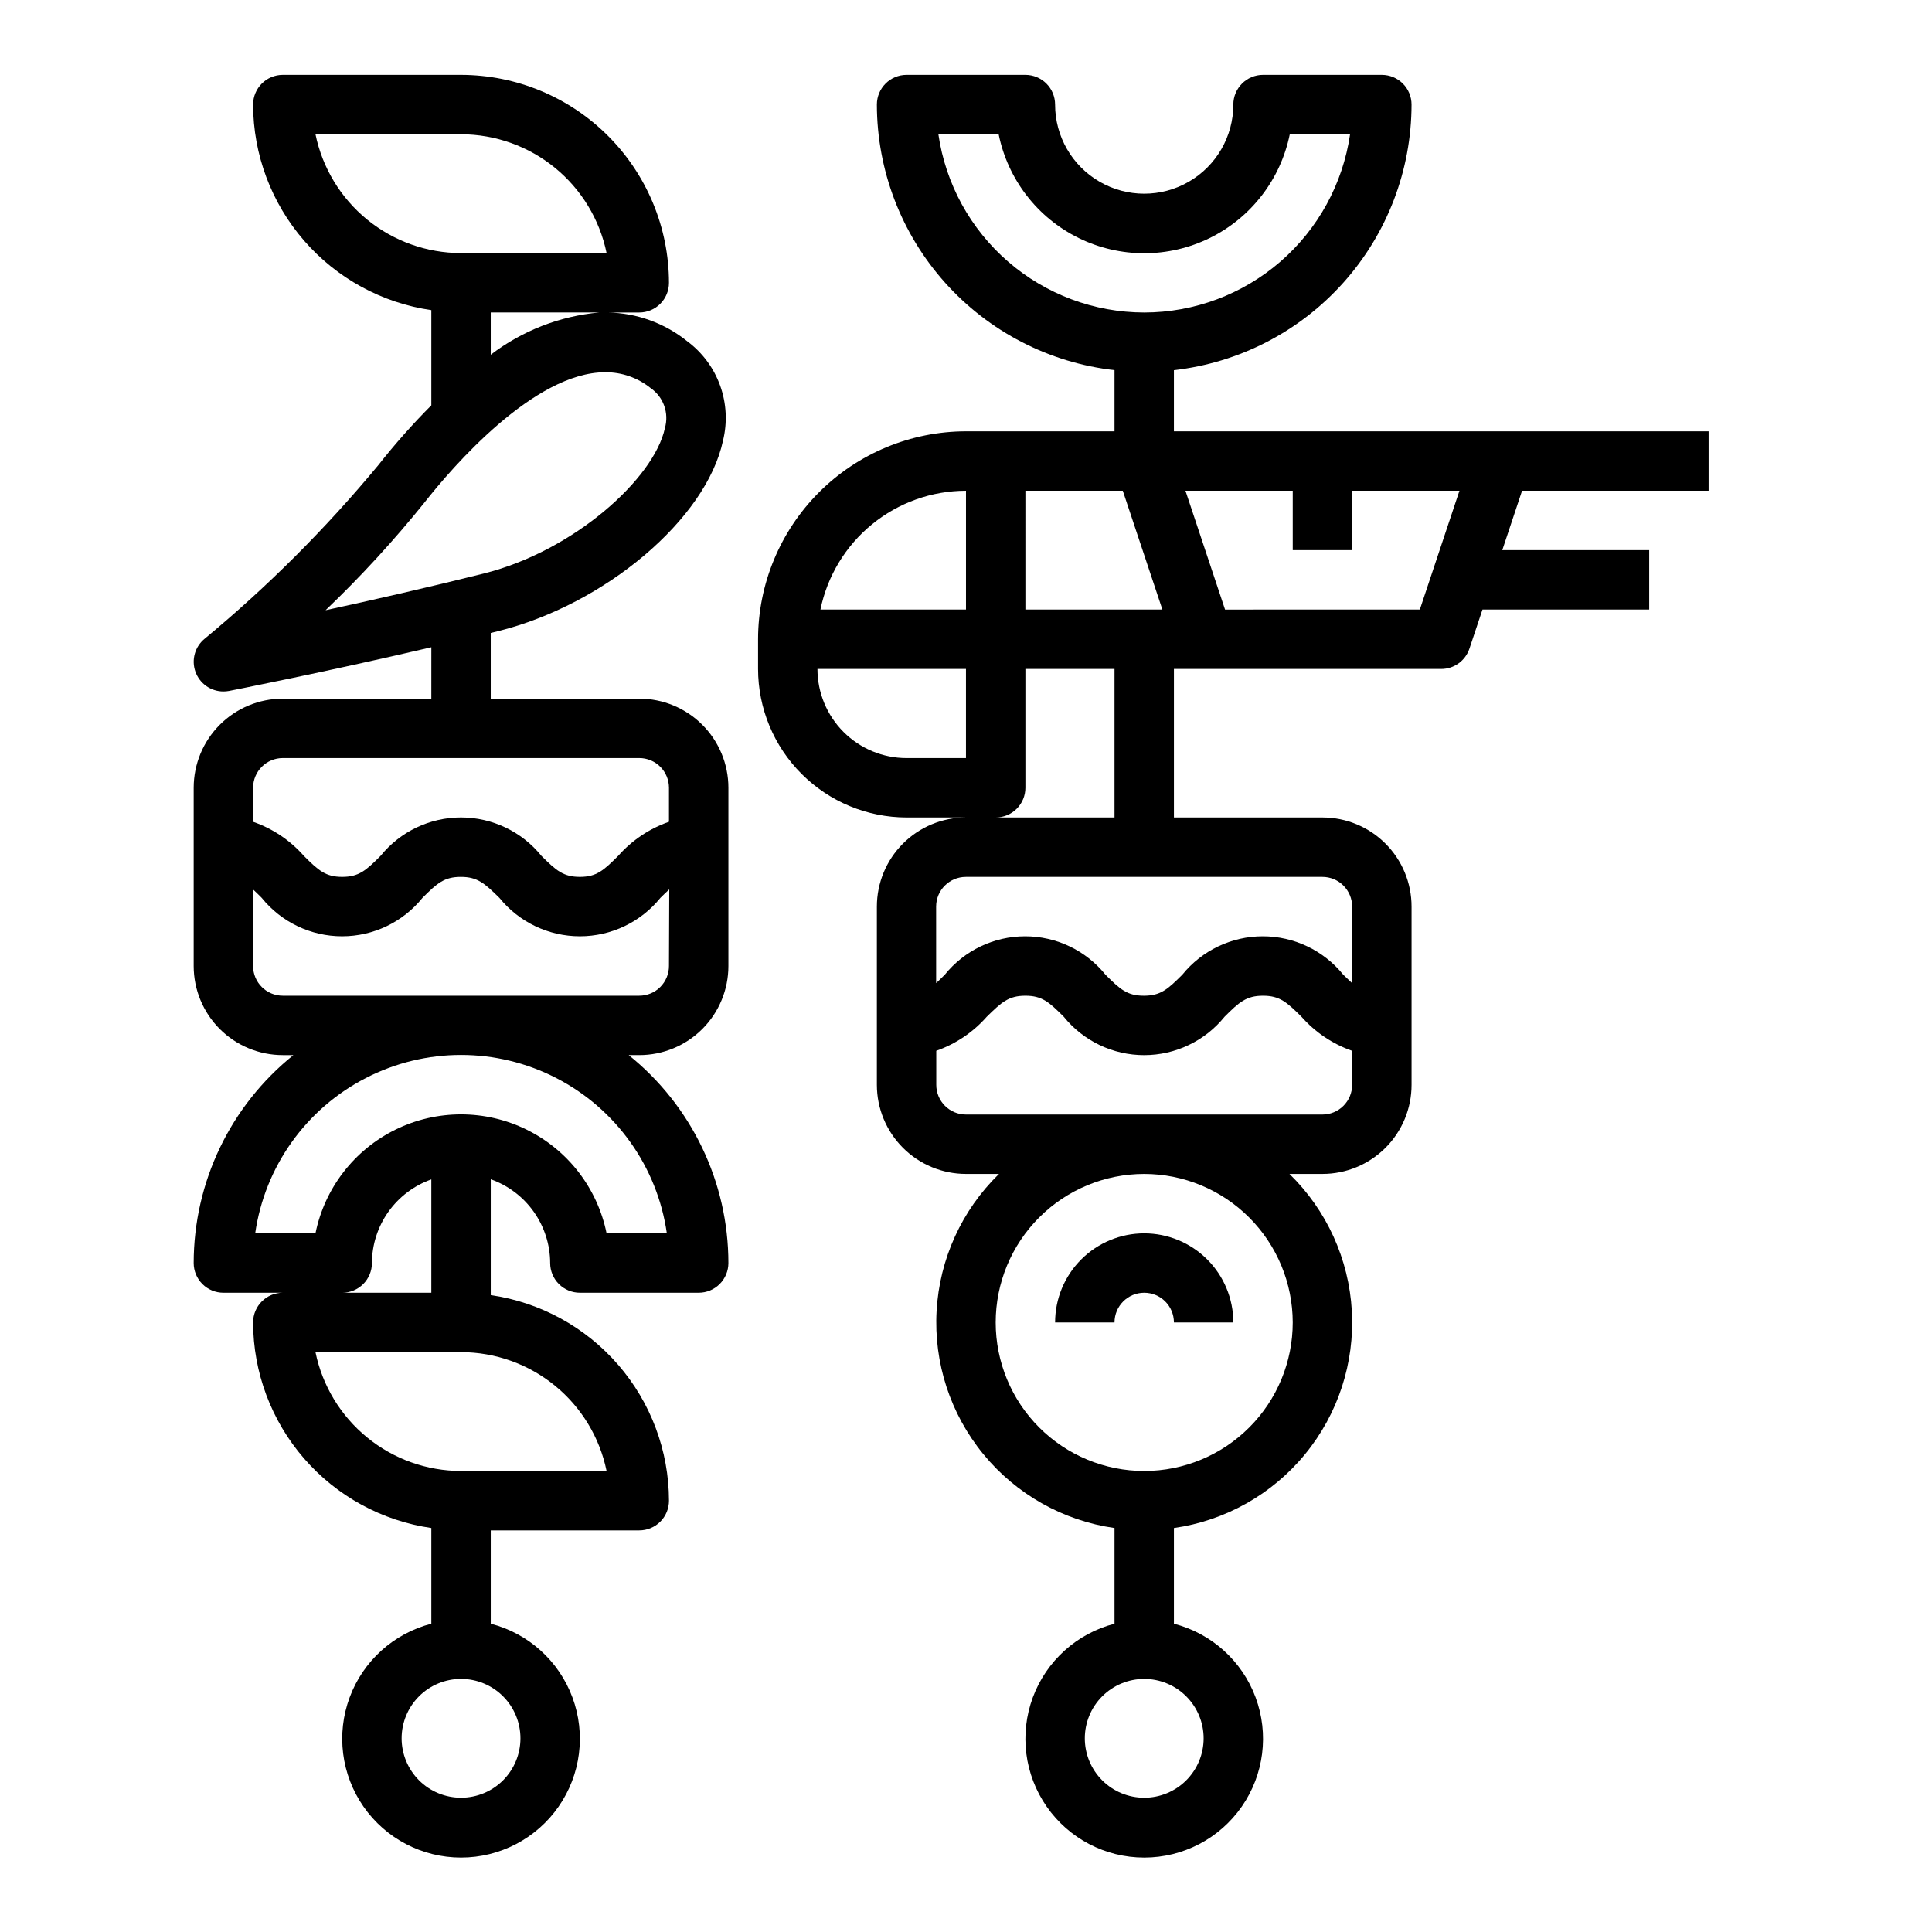
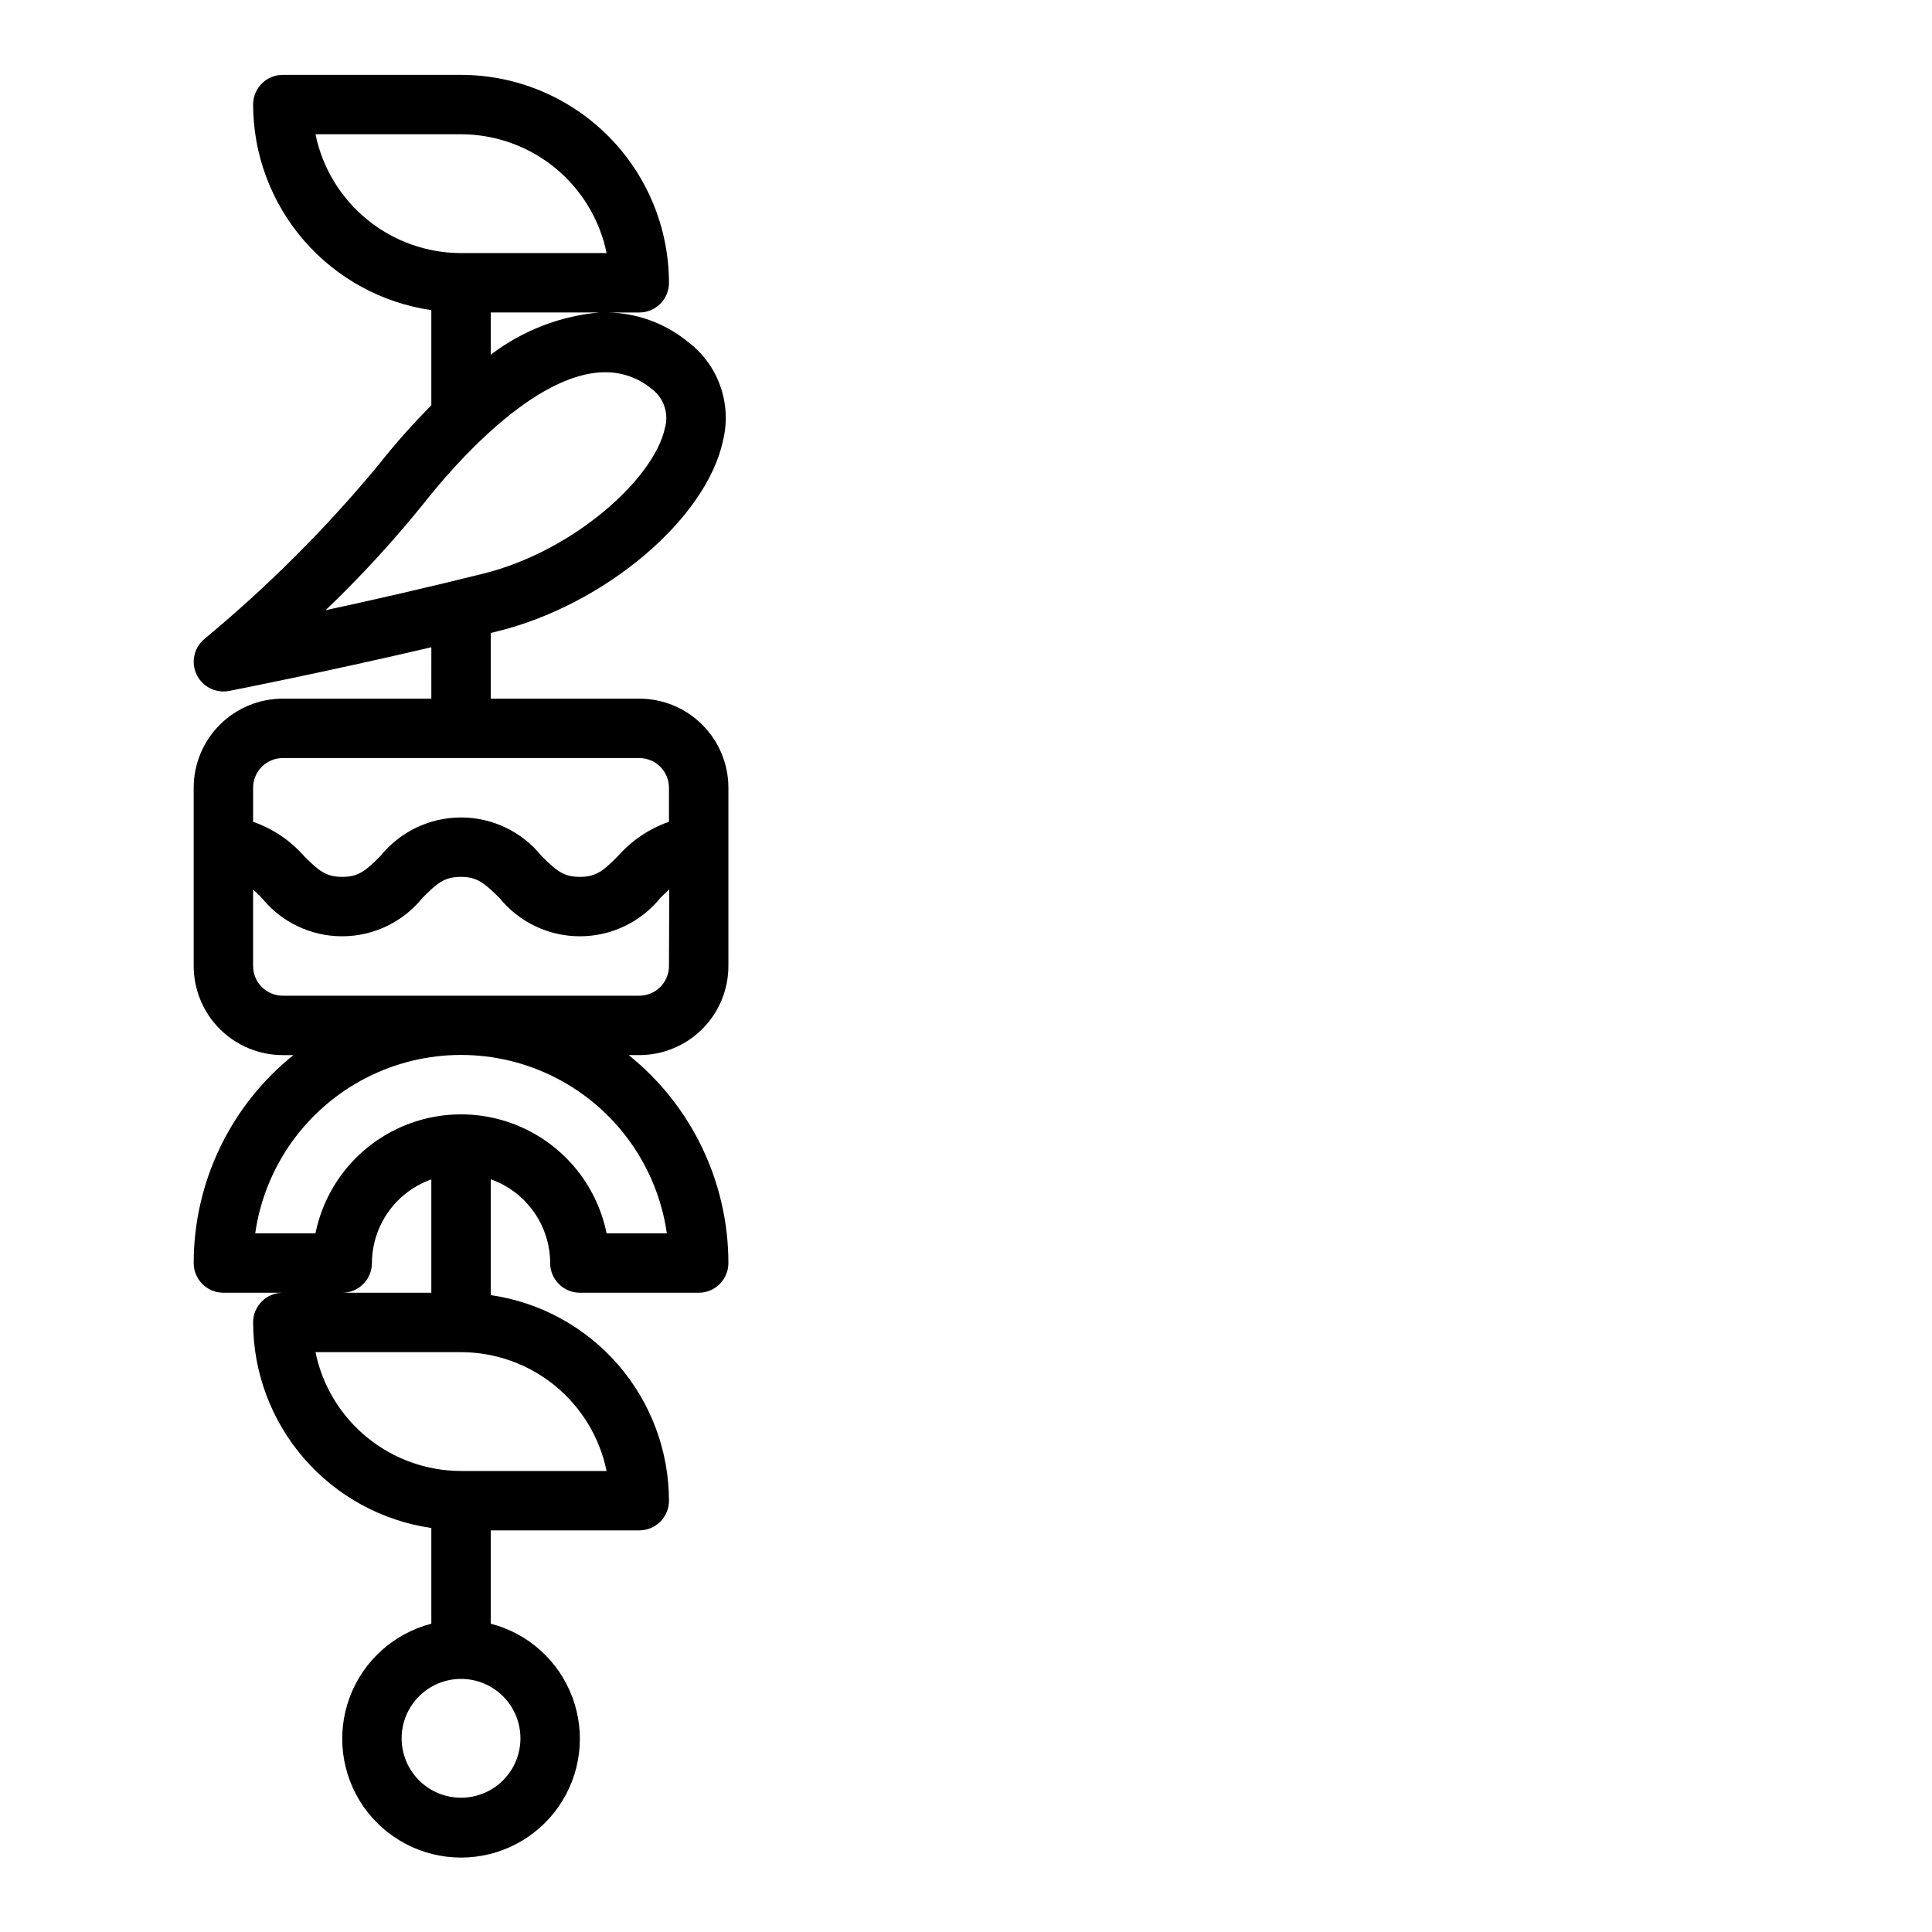
<svg xmlns="http://www.w3.org/2000/svg" fill="#000000" width="800px" height="800px" version="1.1" viewBox="144 144 512 512">
  <g>
-     <path d="m447.23 470.85c-6.262 0-12.27 2.488-16.699 6.918-4.43 4.426-6.918 10.434-6.918 16.695h15.746c0-4.348 3.523-7.871 7.871-7.871 4.348 0 7.871 3.523 7.871 7.871h15.746c0-6.262-2.488-12.27-6.918-16.695-4.43-4.43-10.438-6.918-16.699-6.918z" />
-     <path d="m596.8 274.05v-15.746h-141.7v-16.207c17.309-1.953 33.293-10.207 44.906-23.188 11.617-12.98 18.047-29.777 18.07-47.195 0-2.09-0.828-4.09-2.305-5.566-1.477-1.477-3.481-2.309-5.566-2.309h-31.488c-4.348 0-7.871 3.527-7.871 7.875 0 8.438-4.504 16.23-11.809 20.449-7.309 4.219-16.309 4.219-23.617 0-7.305-4.219-11.809-12.012-11.809-20.449 0-2.09-0.828-4.09-2.305-5.566-1.477-1.477-3.477-2.309-5.566-2.309h-31.488c-4.348 0-7.871 3.527-7.871 7.875 0.023 17.418 6.457 34.215 18.07 47.195s27.598 21.234 44.906 23.188v16.207h-39.359c-14.609 0.02-28.617 5.828-38.949 16.16-10.328 10.328-16.141 24.336-16.156 38.945v7.871c0.012 10.438 4.164 20.441 11.543 27.82s17.383 11.527 27.816 11.539h15.746c-6.266 0-12.273 2.488-16.699 6.918-4.43 4.43-6.918 10.438-6.918 16.699v47.234c0 6.262 2.488 12.27 6.918 16.699 4.426 4.426 10.434 6.914 16.699 6.914h8.746c-9.867 9.609-15.766 22.57-16.535 36.32-0.77 13.746 3.648 27.285 12.379 37.934 8.73 10.652 21.137 17.637 34.77 19.582v25.363c-9.98 2.578-18.066 9.875-21.652 19.539-3.582 9.664-2.211 20.469 3.676 28.93 5.887 8.465 15.539 13.508 25.848 13.508 10.309 0 19.961-5.043 25.848-13.508 5.887-8.461 7.258-19.266 3.676-28.93-3.586-9.664-11.672-16.961-21.652-19.539v-25.363c13.633-1.945 26.043-8.93 34.77-19.582 8.73-10.648 13.148-24.188 12.379-37.934-0.77-13.75-6.668-26.711-16.531-36.32h8.742c6.266 0 12.273-2.488 16.699-6.914 4.43-4.43 6.918-10.438 6.918-16.699v-47.234c0-6.262-2.488-12.27-6.918-16.699-4.426-4.43-10.434-6.918-16.699-6.918h-39.359v-39.359h70.848c3.387 0 6.394-2.172 7.465-5.383l3.457-10.359h44.184v-15.746h-38.934l5.242-15.742zm-181.06 0h25.812l10.492 31.488h-36.305zm0 78.719v-31.488h23.617v39.359h-31.488c2.086 0 4.09-0.828 5.566-2.305 1.477-1.477 2.305-3.477 2.305-5.566zm-15.742-78.719v31.488h-38.574c1.824-8.887 6.66-16.871 13.688-22.605 7.023-5.734 15.816-8.875 24.887-8.883zm-15.742 70.848h-0.004c-6.262 0-12.27-2.488-16.699-6.918-4.43-4.43-6.918-10.434-6.918-16.699h39.359v23.617zm78.719 259.78c0 4.176-1.66 8.18-4.613 11.133-2.953 2.953-6.957 4.609-11.133 4.609s-8.18-1.656-11.133-4.609c-2.953-2.953-4.609-6.957-4.609-11.133s1.656-8.18 4.609-11.133c2.953-2.953 6.957-4.613 11.133-4.613s8.18 1.66 11.133 4.613c2.953 2.953 4.613 6.957 4.613 11.133zm23.617-110.21-0.004-0.004c0 10.441-4.144 20.453-11.527 27.832-7.383 7.383-17.395 11.531-27.832 11.531s-20.449-4.148-27.832-11.531c-7.383-7.379-11.527-17.391-11.527-27.832 0-10.438 4.144-20.449 11.527-27.828 7.383-7.383 17.395-11.531 27.832-11.531 10.434 0.012 20.438 4.164 27.816 11.543 7.379 7.379 11.531 17.383 11.543 27.816zm15.742-62.977c0 2.086-0.832 4.09-2.309 5.566-1.473 1.473-3.477 2.305-5.566 2.305h-94.461c-4.348 0-7.875-3.523-7.875-7.871v-9.023c5.164-1.812 9.773-4.922 13.383-9.027 3.938-3.859 5.797-5.566 10.234-5.566 4.441 0 6.297 1.707 10.164 5.566 5.203 6.438 13.035 10.18 21.312 10.18s16.109-3.742 21.312-10.18c3.856-3.856 5.762-5.566 10.188-5.566s6.297 1.707 10.195 5.574c3.625 4.109 8.246 7.219 13.422 9.027zm-7.871-55.105h-0.004c2.09 0 4.094 0.828 5.566 2.305 1.477 1.477 2.309 3.481 2.309 5.566v20.301c-0.707-0.652-1.473-1.402-2.363-2.258-5.207-6.434-13.043-10.172-21.32-10.172s-16.113 3.738-21.32 10.172c-3.863 3.863-5.754 5.574-10.195 5.574-4.441 0-6.297-1.707-10.172-5.566-5.195-6.438-13.023-10.18-21.293-10.18-8.273 0-16.098 3.742-21.293 10.18-0.844 0.844-1.574 1.574-2.289 2.219l-0.004-20.27c0-4.348 3.527-7.871 7.875-7.871zm-47.234-149.57c-13.246-0.016-26.047-4.797-36.059-13.469-10.016-8.668-16.578-20.652-18.488-33.762h15.973c2.43 11.957 10.266 22.109 21.211 27.492 10.949 5.379 23.777 5.379 34.727 0 10.949-5.383 18.781-15.535 21.211-27.492h15.98c-1.91 13.109-8.473 25.094-18.488 33.766s-22.816 13.453-36.066 13.465zm73.043 78.719-51.621 0.004-10.492-31.488h28.43v15.742h15.742l0.004-15.742h28.434z" />
    <path d="m313.41 329.15h-39.359v-17.41l1.906-0.465c28.441-7.086 55.207-29.75 59.645-50.492 1.188-4.828 0.926-9.902-0.754-14.582-1.68-4.684-4.703-8.762-8.691-11.734-5.992-4.84-13.43-7.535-21.129-7.652h8.383c2.086 0 4.09-0.828 5.566-2.305 1.477-1.477 2.305-3.477 2.305-5.566-0.016-14.609-5.828-28.613-16.156-38.945-10.332-10.332-24.336-16.141-38.945-16.16h-47.234c-4.348 0-7.871 3.527-7.871 7.875 0.023 13.234 4.809 26.023 13.48 36.023s20.652 16.551 33.75 18.449v25.23c-4.988 5.004-9.68 10.301-14.051 15.855-13.871 16.73-29.273 32.129-46.012 45.996-2.586 2.102-3.566 5.602-2.453 8.738 1.113 3.141 4.082 5.238 7.414 5.242 0.504 0 1.008-0.051 1.504-0.141 0.301-0.062 24.953-4.879 53.602-11.578l-0.004 13.621h-39.359c-6.262 0-12.27 2.488-16.699 6.918-4.43 4.43-6.918 10.438-6.918 16.699v47.234c0 6.262 2.488 12.27 6.918 16.699 4.43 4.426 10.438 6.914 16.699 6.914h2.805c-16.699 13.418-26.414 33.684-26.422 55.105 0 2.086 0.832 4.09 2.309 5.566 1.477 1.477 3.477 2.305 5.566 2.305h15.742c-4.348 0-7.871 3.523-7.871 7.871 0.023 13.238 4.809 26.023 13.48 36.027 8.672 10 20.652 16.547 33.75 18.449v25.363c-9.98 2.578-18.066 9.875-21.648 19.539-3.586 9.664-2.211 20.469 3.672 28.93 5.887 8.465 15.543 13.508 25.852 13.508 10.305 0 19.961-5.043 25.848-13.508 5.887-8.461 7.258-19.266 3.672-28.93-3.582-9.664-11.668-16.961-21.648-19.539v-24.734h39.359c2.086 0 4.09-0.828 5.566-2.305 1.477-1.477 2.305-3.481 2.305-5.566-0.023-13.238-4.809-26.023-13.48-36.023-8.672-10.004-20.652-16.551-33.75-18.453v-30.699c4.594 1.625 8.57 4.629 11.391 8.605 2.82 3.973 4.34 8.723 4.352 13.594 0 2.086 0.832 4.09 2.309 5.566 1.473 1.477 3.477 2.305 5.566 2.305h31.488-0.004c2.09 0 4.094-0.828 5.566-2.305 1.477-1.477 2.309-3.481 2.309-5.566-0.008-21.422-9.723-41.688-26.418-55.105h2.801c6.262 0 12.27-2.488 16.699-6.914 4.43-4.43 6.918-10.438 6.918-16.699v-47.234c0-6.262-2.488-12.27-6.918-16.699-4.43-4.43-10.438-6.918-16.699-6.918zm-10.613-102.34c-10.445 0.949-20.41 4.832-28.746 11.195v-11.195zm-75.191-47.23h38.574c9.07 0.012 17.859 3.148 24.887 8.883 7.023 5.738 11.859 13.719 13.684 22.605h-38.57c-9.07-0.012-17.863-3.148-24.887-8.883-7.027-5.738-11.863-13.723-13.688-22.605zm29 97.441c7.219-9.141 28.883-34.371 47.793-34.371 4.367-0.031 8.609 1.449 12.012 4.188 3.422 2.363 4.949 6.652 3.785 10.645-2.824 13.227-23.984 32.504-48.02 38.512-14.824 3.699-29.676 7.086-41.887 9.715v-0.004c9.391-8.977 18.184-18.559 26.324-28.684zm-37.66 67.871h94.465c2.086 0 4.09 0.828 5.566 2.305 1.477 1.477 2.305 3.481 2.305 5.566v9.016c-5.184 1.805-9.816 4.914-13.453 9.027-3.863 3.867-5.754 5.574-10.16 5.574-4.41 0-6.297-1.707-10.188-5.566-5.203-6.438-13.035-10.18-21.312-10.18-8.277 0-16.113 3.742-21.316 10.18-3.856 3.856-5.746 5.566-10.164 5.566-4.418 0-6.297-1.707-10.164-5.566h0.004c-3.633-4.117-8.266-7.227-13.453-9.027v-9.023c0-4.348 3.523-7.871 7.871-7.871zm15.742 141.7h0.004c2.086 0 4.09-0.828 5.566-2.305 1.477-1.477 2.305-3.481 2.305-5.566 0.02-4.867 1.543-9.609 4.359-13.578 2.82-3.965 6.797-6.969 11.383-8.59v30.039zm47.23 118.08h0.004c0 4.176-1.66 8.18-4.609 11.133-2.953 2.953-6.957 4.609-11.133 4.609s-8.184-1.656-11.133-4.609c-2.953-2.953-4.613-6.957-4.613-11.133s1.66-8.18 4.613-11.133c2.949-2.953 6.957-4.613 11.133-4.613s8.18 1.66 11.133 4.613c2.949 2.953 4.609 6.957 4.609 11.133zm22.828-70.848h-38.566c-9.07-0.012-17.863-3.148-24.887-8.887-7.027-5.734-11.863-13.719-13.688-22.602h38.574c9.07 0.008 17.859 3.144 24.887 8.883 7.023 5.734 11.859 13.719 13.684 22.605zm15.98-62.977h-15.977c-2.426-11.957-10.262-22.109-21.211-27.492-10.949-5.383-23.773-5.383-34.723 0-10.949 5.383-18.785 15.535-21.211 27.492h-15.973c2.531-17.648 13.445-32.98 29.289-41.148 15.848-8.172 34.664-8.172 50.512 0 15.844 8.168 26.758 23.5 29.289 41.148zm0.555-70.848c0 2.086-0.828 4.09-2.305 5.566-1.477 1.477-3.481 2.305-5.566 2.305h-94.465c-4.348 0-7.871-3.523-7.871-7.871v-20.273c0.699 0.637 1.449 1.379 2.289 2.219v0.004c5.195 6.438 13.023 10.176 21.297 10.176 8.27 0 16.098-3.738 21.293-10.176 3.856-3.856 5.754-5.566 10.172-5.566 4.418 0 6.297 1.707 10.234 5.574h-0.004c5.211 6.434 13.043 10.168 21.324 10.168 8.277 0 16.109-3.734 21.32-10.168 0.852-0.859 1.613-1.574 2.363-2.258z" />
  </g>
</svg>